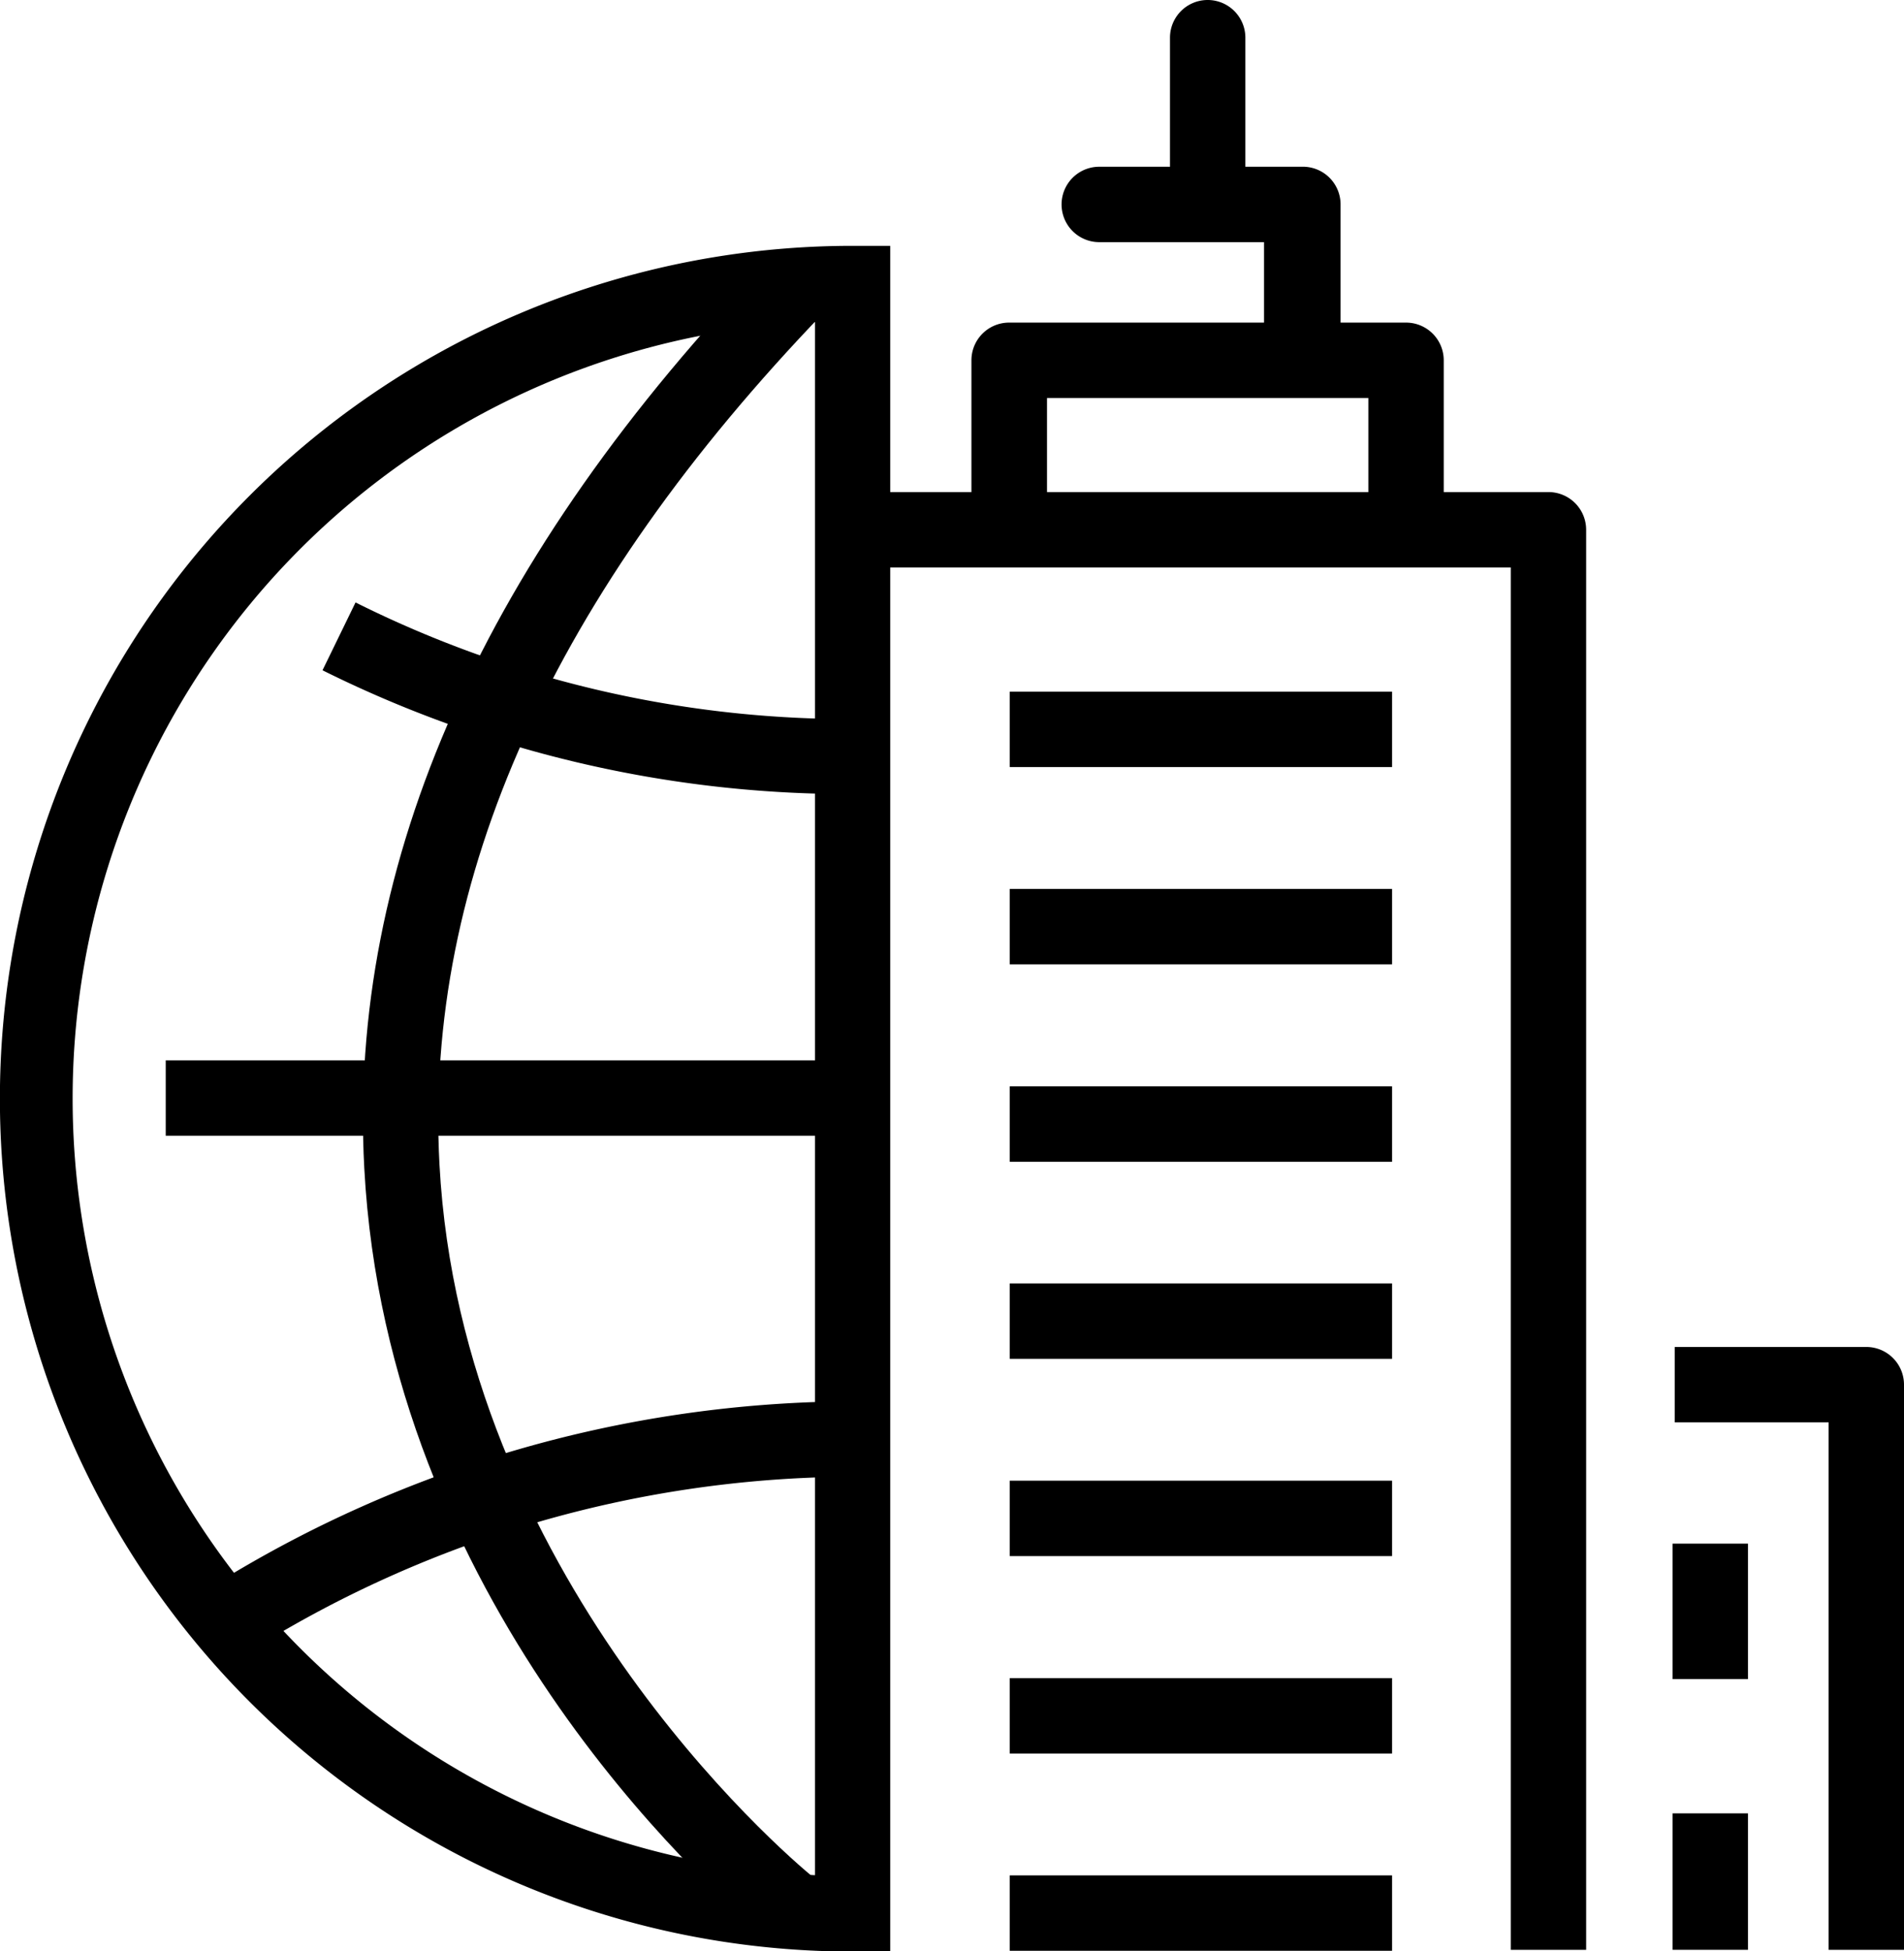
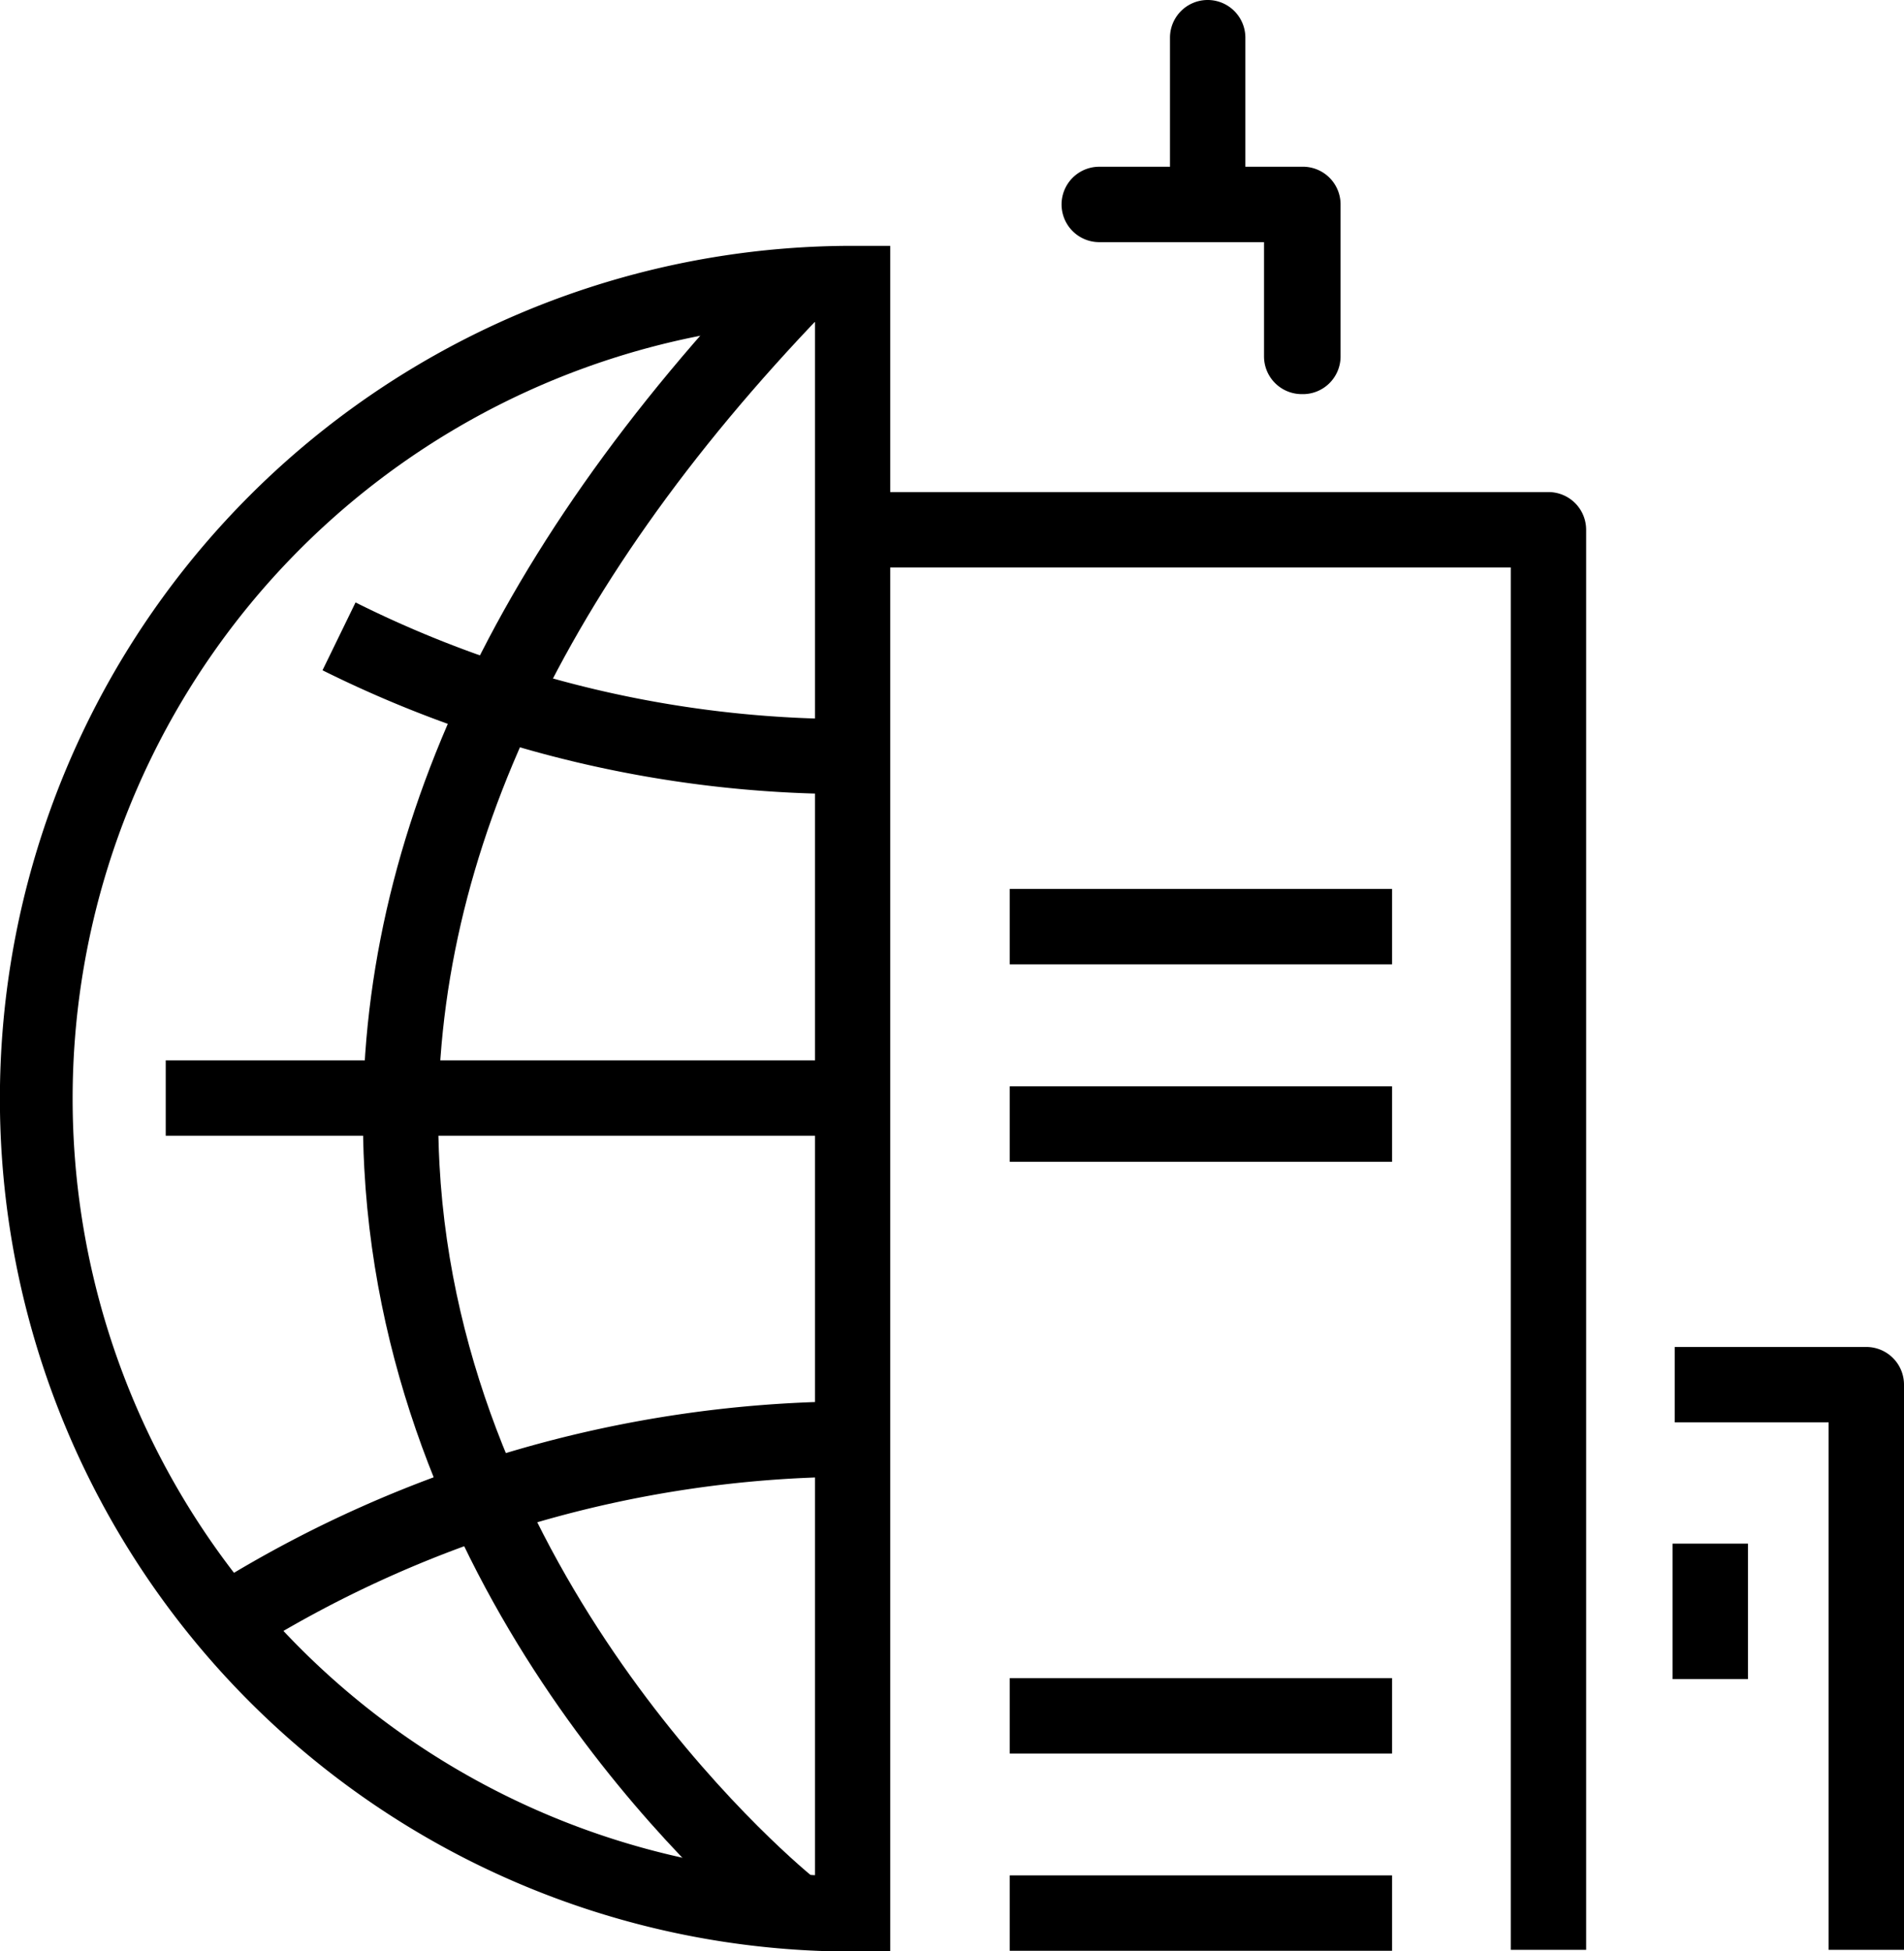
<svg xmlns="http://www.w3.org/2000/svg" id="Calque_2" data-name="Calque 2" viewBox="0 0 98 100.41">
  <title>index-icon1</title>
  <rect x="8.53" y="54.56" width="35.35" height="3.88" />
  <path d="M39.47,100c-3.25-2.72-19.53-17.4-20.72-39.6-0.85-15.77,6.18-31.5,20.88-46.74l2.79,2.69C28.49,30.81,21.83,45.56,22.62,60.21,23.75,81.25,40.1,95.49,42,97Z" transform="translate(0 -0.29)" />
  <path d="M43.5,41.15a60.83,60.83,0,0,1-26.9-6.37l1.7-3.49a56.91,56.91,0,0,0,25.32,6v3.88H43.5Z" transform="translate(0 -0.29)" />
  <path d="M13.14,85.08l-2-3.31A62.7,62.7,0,0,1,43.51,72.4h0.13v3.88H43.51A58.81,58.81,0,0,0,13.14,85.08Z" transform="translate(0 -0.29)" />
  <path d="M45.82,100.71H43.88a43.88,43.88,0,1,1,0-87.77h1.94v87.77ZM41.95,16.86a40,40,0,0,0,0,79.92V16.86Z" transform="translate(0 -0.29)" />
-   <rect x="51.97" y="35.59" width="19.68" height="3.88" />
  <rect x="51.97" y="45.74" width="19.68" height="3.88" />
  <rect x="51.97" y="55.9" width="19.68" height="3.88" />
-   <rect x="51.97" y="76.19" width="19.68" height="3.88" />
  <rect x="51.97" y="86.35" width="19.68" height="3.88" />
-   <rect x="51.97" y="66.04" width="19.68" height="3.88" />
  <rect x="51.97" y="96.5" width="19.68" height="3.88" />
  <path d="M62.16,12.48a1.94,1.94,0,0,1-1.94-1.94V2.23a1.94,1.94,0,1,1,3.88,0v8.31A1.94,1.94,0,0,1,62.16,12.48Z" transform="translate(0 -0.29)" />
  <path d="M81.64,100.62H77.76V29.49H44.88V25.61H79.7a1.94,1.94,0,0,1,1.94,1.94v73.07Z" transform="translate(0 -0.29)" />
-   <path d="M74.31,27.3H70.43V20.77H53.89V27.3H50V18.83a1.94,1.94,0,0,1,1.94-1.94H72.37a1.94,1.94,0,0,1,1.94,1.94V27.3Z" transform="translate(0 -0.29)" />
  <path d="M67,20.57a1.94,1.94,0,0,1-1.94-1.94V12.75H56.58a1.94,1.94,0,0,1,0-3.88H67A1.94,1.94,0,0,1,69,10.81v7.82A1.94,1.94,0,0,1,67,20.57Z" transform="translate(0 -0.29)" />
  <path d="M98,100.62H94.12V73.48H86.2V69.6h9.86A1.94,1.94,0,0,1,98,71.54v29.08Z" transform="translate(0 -0.29)" />
  <rect x="86.09" y="79.43" width="3.88" height="6.97" />
-   <rect x="86.09" y="93.31" width="3.88" height="7.02" />
</svg>